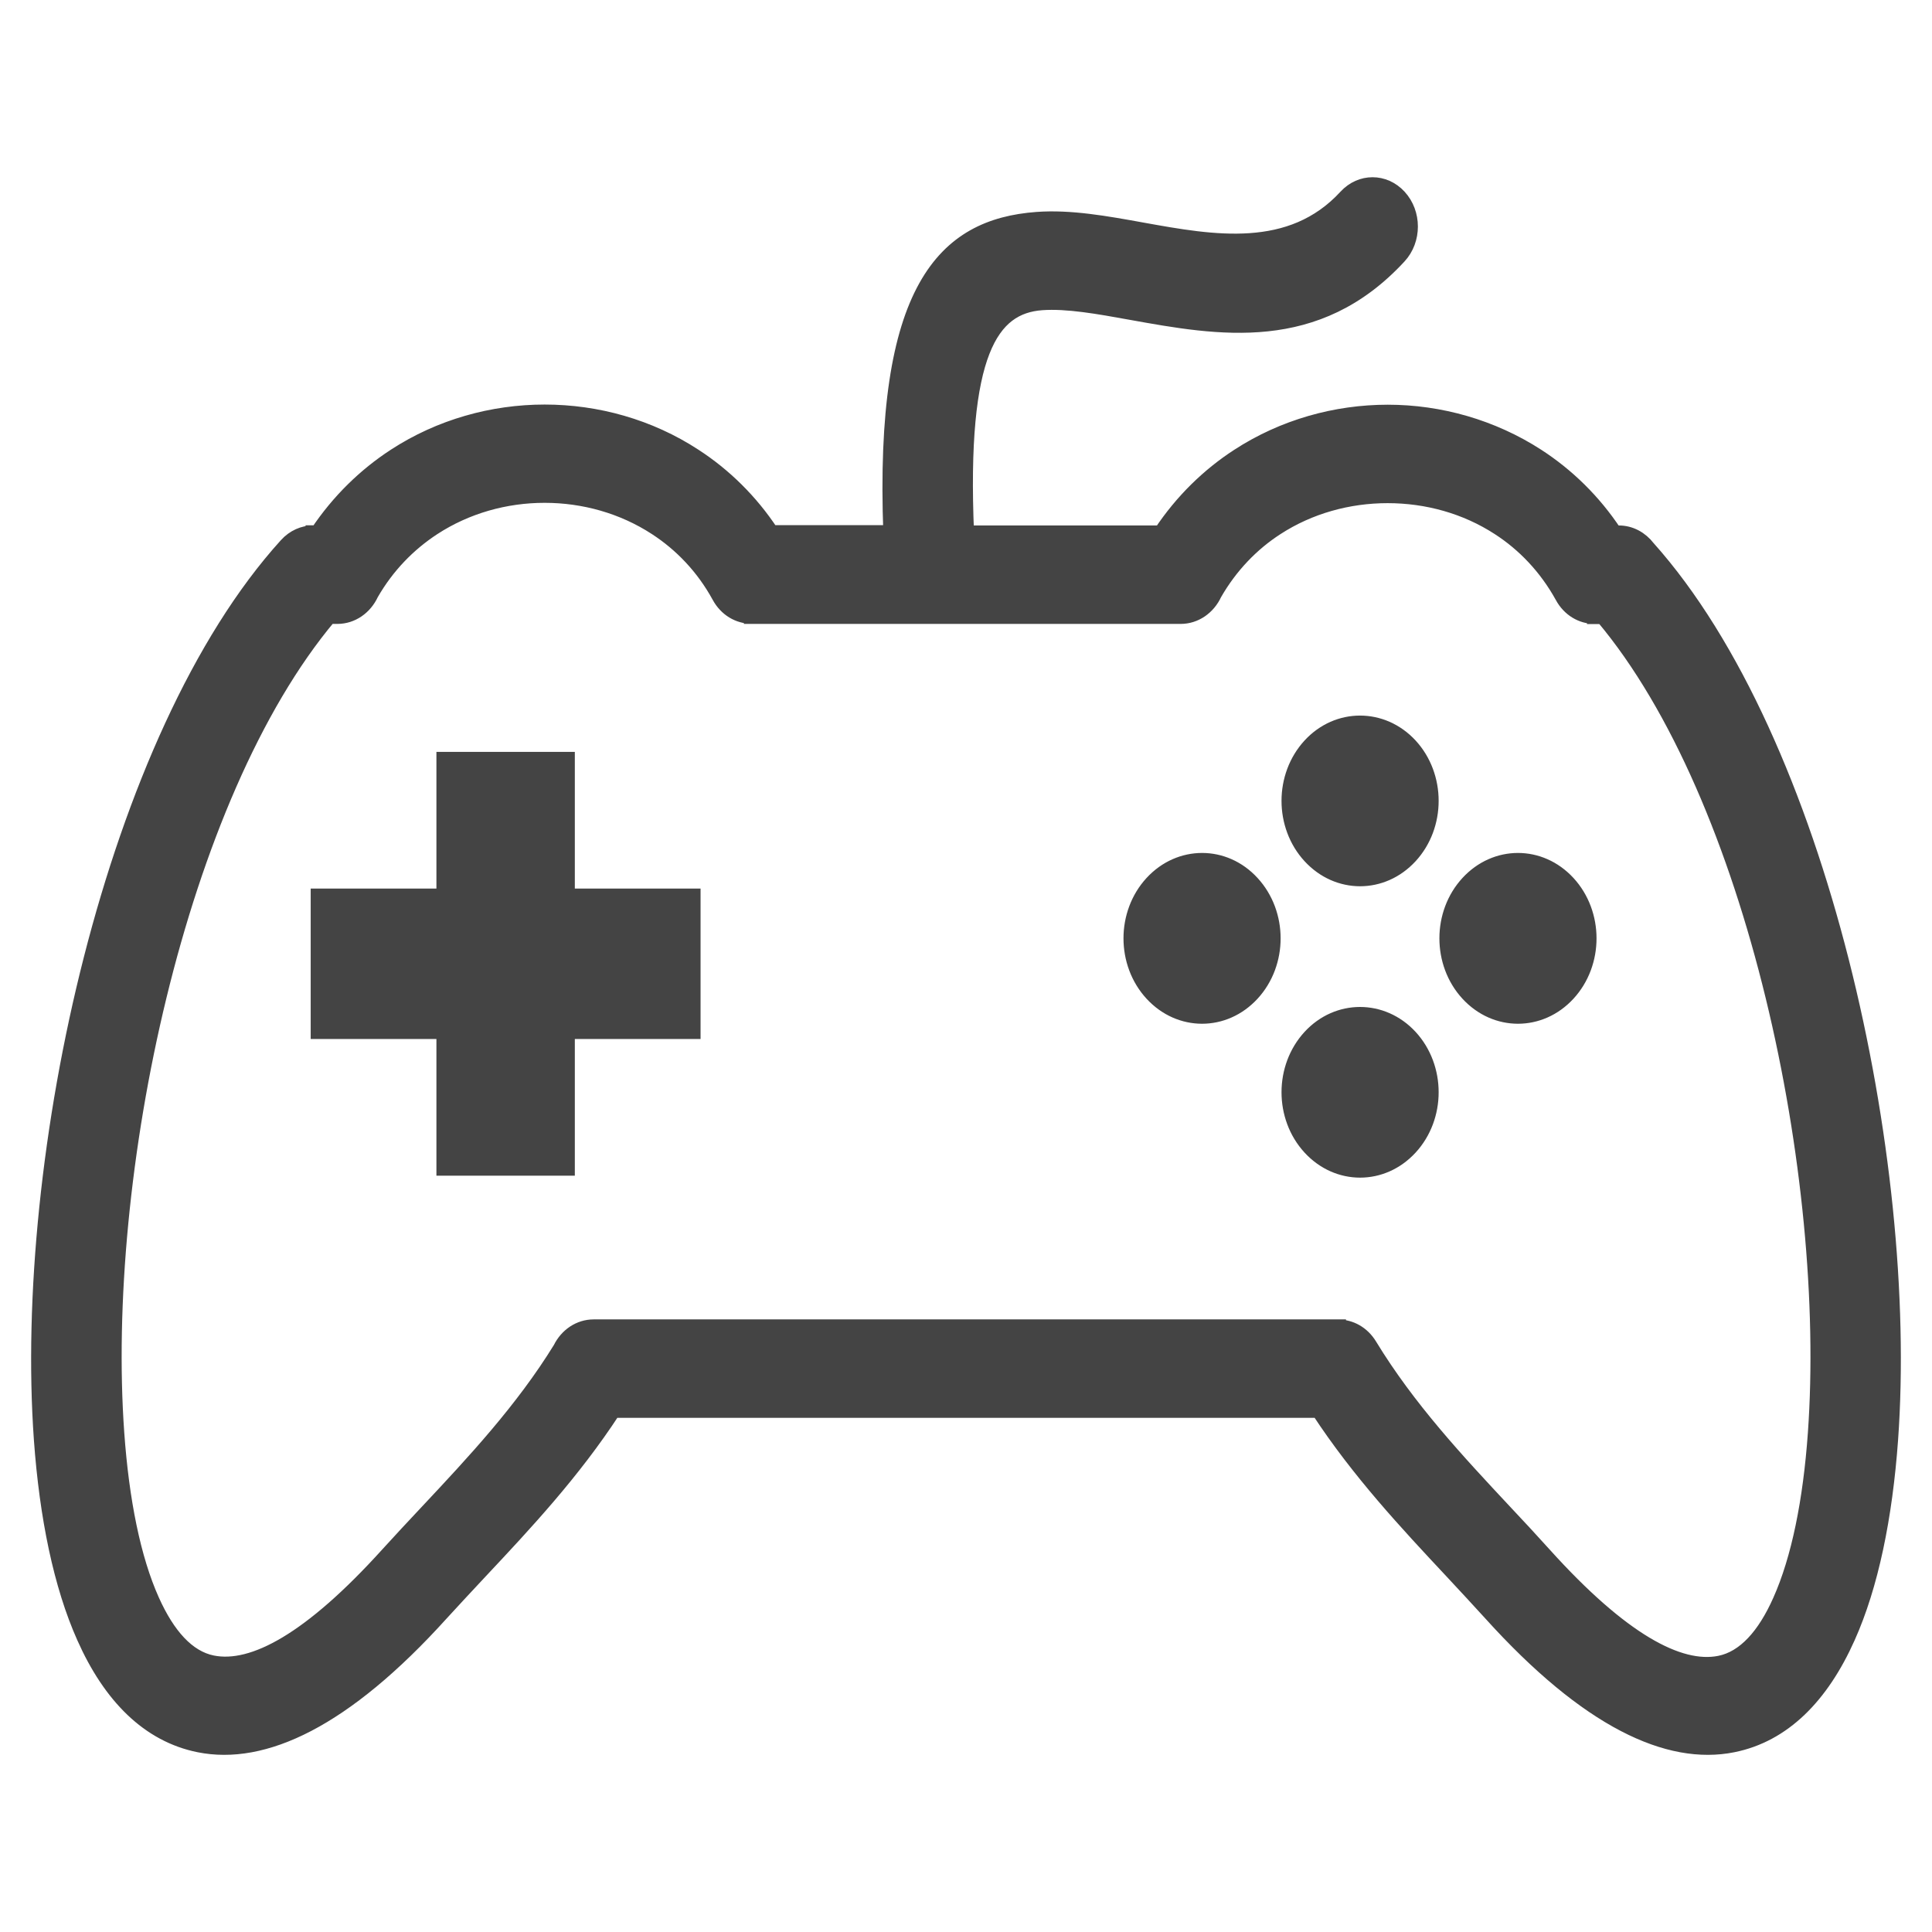
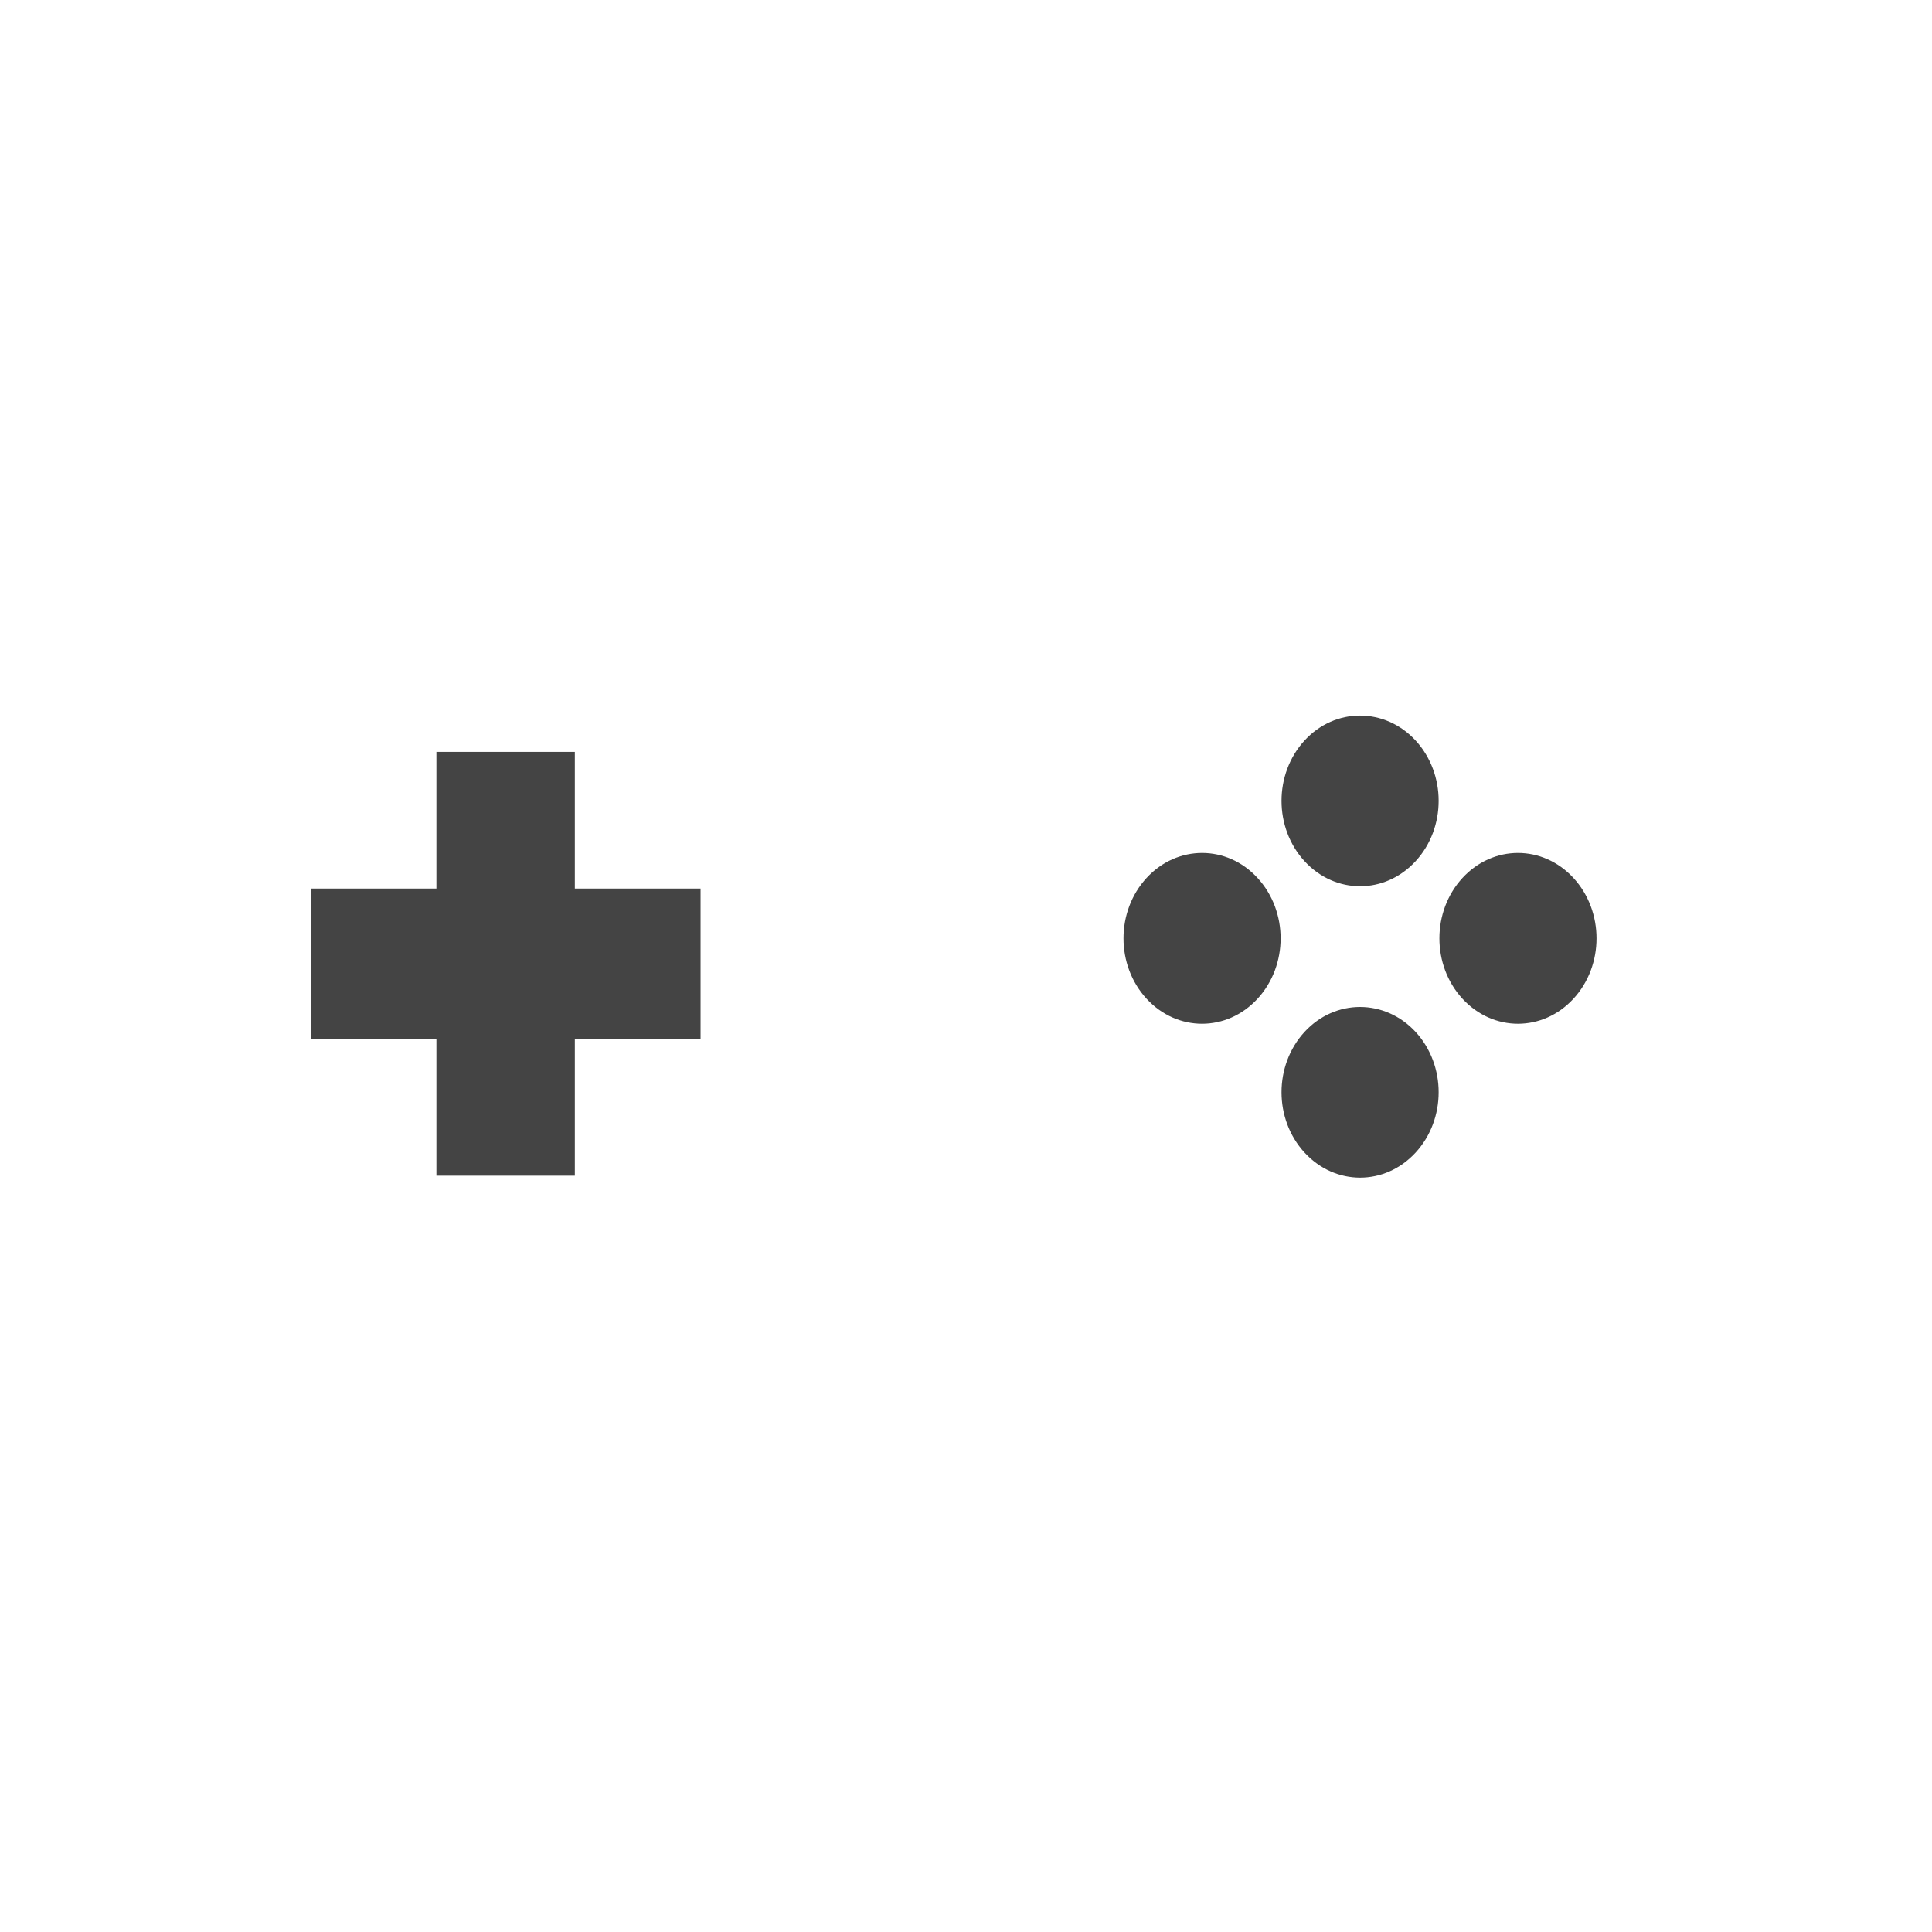
<svg xmlns="http://www.w3.org/2000/svg" id="ex3ys7FE5uU1" viewBox="0 0 128 128" shape-rendering="geometricPrecision" text-rendering="geometricPrecision" project-id="bbc95a4f25b9497693c3af2360988dd2" export-id="b0d0d1083e0e4393876649064ef512c3" cached="false">
  <g transform="matrix(1 0 0 1.087 2.564 12.28)">
-     <path d="M104.42,21.23h.27c.78,0,1.47.36,1.93.91c11.41,11.74,17.4,37.23,16.07,54.29-.37,4.73-1.3,8.89-2.83,12.03-1.74,3.58-4.25,5.93-7.61,6.55-4.28.79-9.63-1.47-16.06-8.02-.83-.84-1.69-1.69-2.57-2.56-3-2.95-6.16-6.06-8.83-9.81h-46.71c-2.68,3.78-5.84,6.89-8.85,9.84-.87.86-1.73,1.7-2.55,2.53-6.43,6.55-11.78,8.81-16.06,8.02-3.36-.62-5.88-2.97-7.61-6.55-1.53-3.15-2.46-7.3-2.83-12.03C-1.15,59.29,4.9,33.65,16.4,21.98c.49-.5,1.13-.75,1.78-.75v-.01h.28c1.41-1.94,3.16-3.5,5.13-4.68c2.99-1.79,6.47-2.68,9.93-2.68c3.47,0,6.95.89,9.93,2.68c1.96,1.17,3.71,2.73,5.1,4.67h7.91C55.85,6.29,60,2.54,66.13,2.12c2.22-.15,4.57.24,7.03.65c4.65.77,9.79,1.62,13.44-2.03.98-.98,2.56-.98,3.54,0s.98,2.56,0,3.54C84.67,9.74,78.2,8.67,72.35,7.7c-2.16-.36-4.22-.7-5.89-.59-3.31.22-5.51,2.98-4.99,14.12h12.87c1.4-1.94,3.16-3.51,5.12-4.68c2.99-1.79,6.47-2.68,9.92-2.68s6.93.9,9.92,2.68c1.96,1.17,3.72,2.73,5.12,4.68v0Zm-.8,5.01h-.54v-.01c-.85,0-1.68-.43-2.14-1.22-1.07-1.78-2.53-3.18-4.21-4.18-2.19-1.31-4.76-1.96-7.36-1.96-2.59,0-5.17.65-7.36,1.96-1.63.97-3.05,2.32-4.11,4.02-.41.82-1.26,1.38-2.24,1.38h-28.44v-.01c-.85,0-1.68-.43-2.14-1.22-1.06-1.78-2.52-3.17-4.19-4.17-2.2-1.32-4.78-1.98-7.37-1.98s-5.17.66-7.37,1.98c-1.63.98-3.06,2.32-4.12,4.02-.41.82-1.26,1.38-2.24,1.38h-.54C9.19,37.25,3.95,60.38,5.17,76.06c.32,4.12,1.09,7.67,2.34,10.23c1.04,2.13,2.37,3.51,4.01,3.81c2.67.49,6.47-1.39,11.6-6.61.85-.86,1.72-1.72,2.61-2.59c3.08-3.02,6.33-6.22,8.83-9.96.42-.79,1.25-1.32,2.21-1.32h49.34v.01c.81,0,1.6.39,2.08,1.12c2.54,3.84,5.83,7.08,8.94,10.14.9.88,1.78,1.75,2.63,2.62c5.12,5.22,8.93,7.1,11.6,6.61c1.64-.3,2.98-1.68,4.01-3.81c1.25-2.57,2.02-6.11,2.34-10.23c1.22-15.7-4.02-38.83-14.09-49.84v0Z" fill="#444" stroke="#444" stroke-width="1" />
    <path d="M90.87,51.95c1.84,1.84,1.84,4.81,0,6.65s-4.81,1.84-6.65,0-1.84-4.81,0-6.65c1.83-1.83,4.81-1.83,6.65,0v0Zm10.46-9.38c1.84,1.84,1.84,4.81,0,6.65s-4.81,1.84-6.65,0-1.84-4.81,0-6.65s4.81-1.84,6.65,0v0Zm-20.93,0c1.84,1.84,1.84,4.81,0,6.65s-4.81,1.84-6.65,0-1.84-4.81,0-6.65s4.82-1.84,6.65,0v0Zm10.47-8.38c1.84,1.84,1.84,4.81,0,6.65s-4.81,1.84-6.65,0-1.84-4.81,0-6.65c1.83-1.83,4.81-1.83,6.65,0v0Zm-64.02.84h8.17v8.33h8.33v8.17h-8.33v8.33h-8.17v-8.33h-8.33v-8.17h8.33v-8.33v0Z" fill="#444" stroke="#444" />
  </g>
</svg>